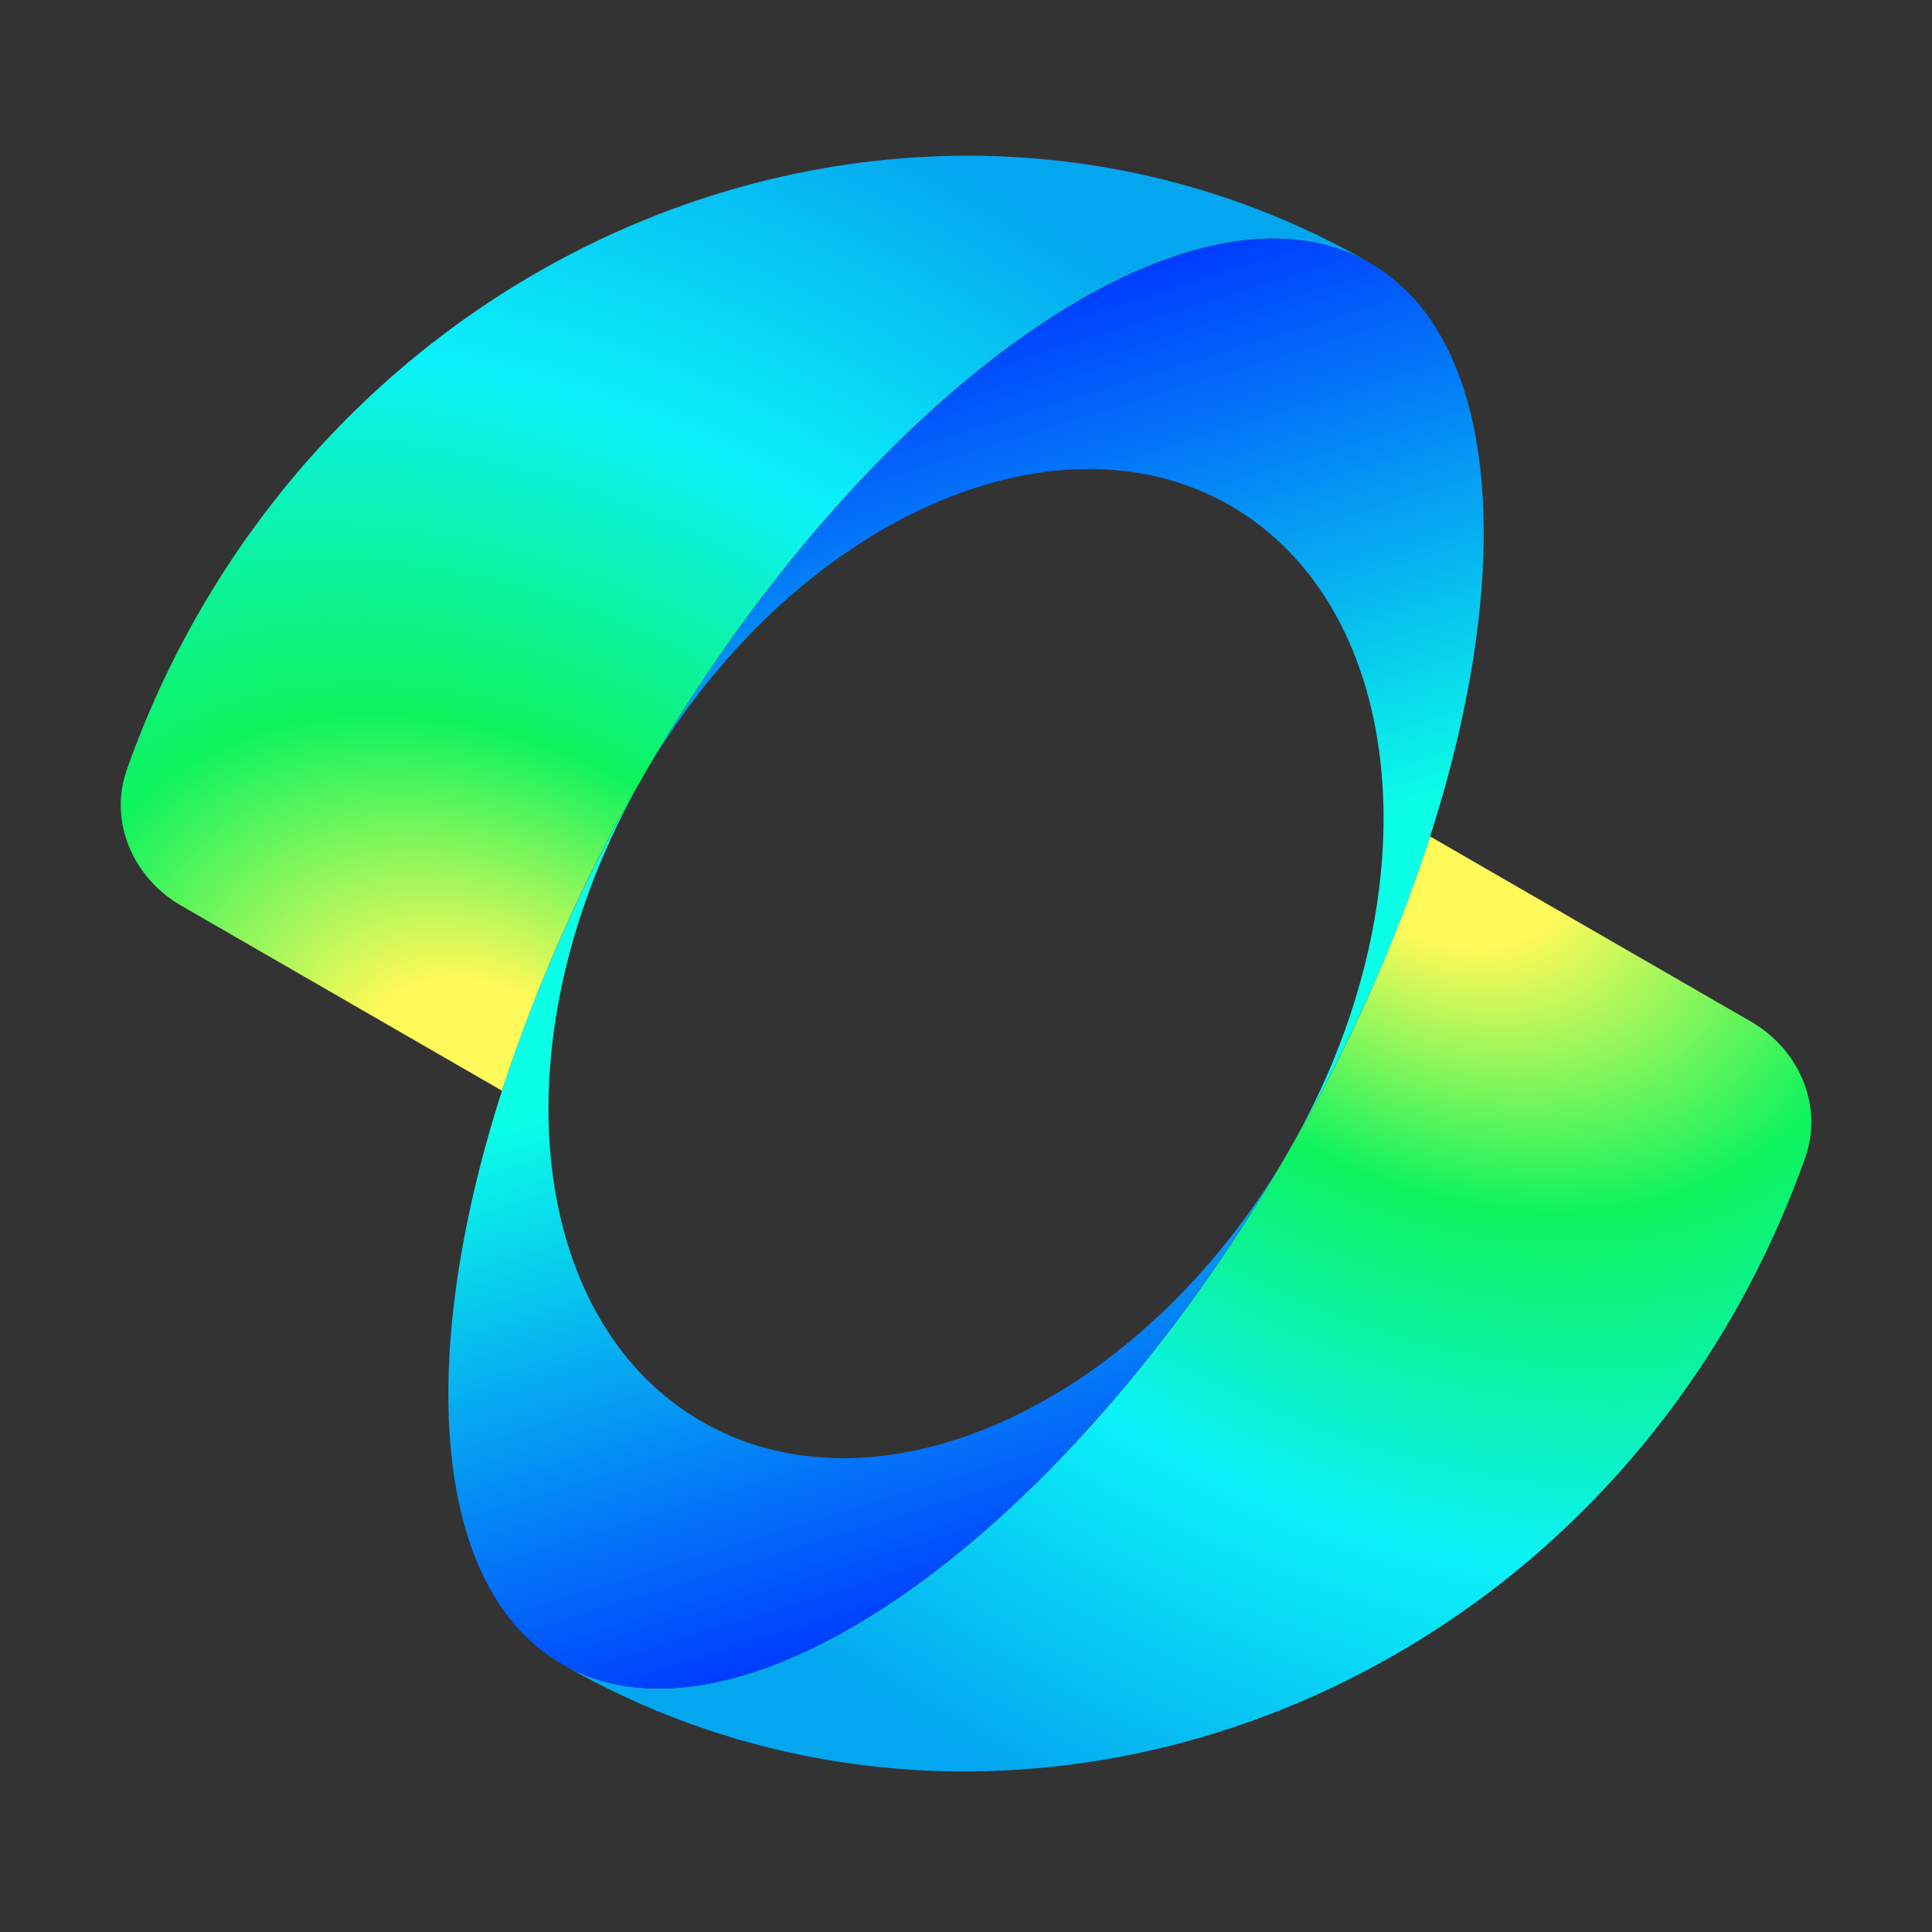
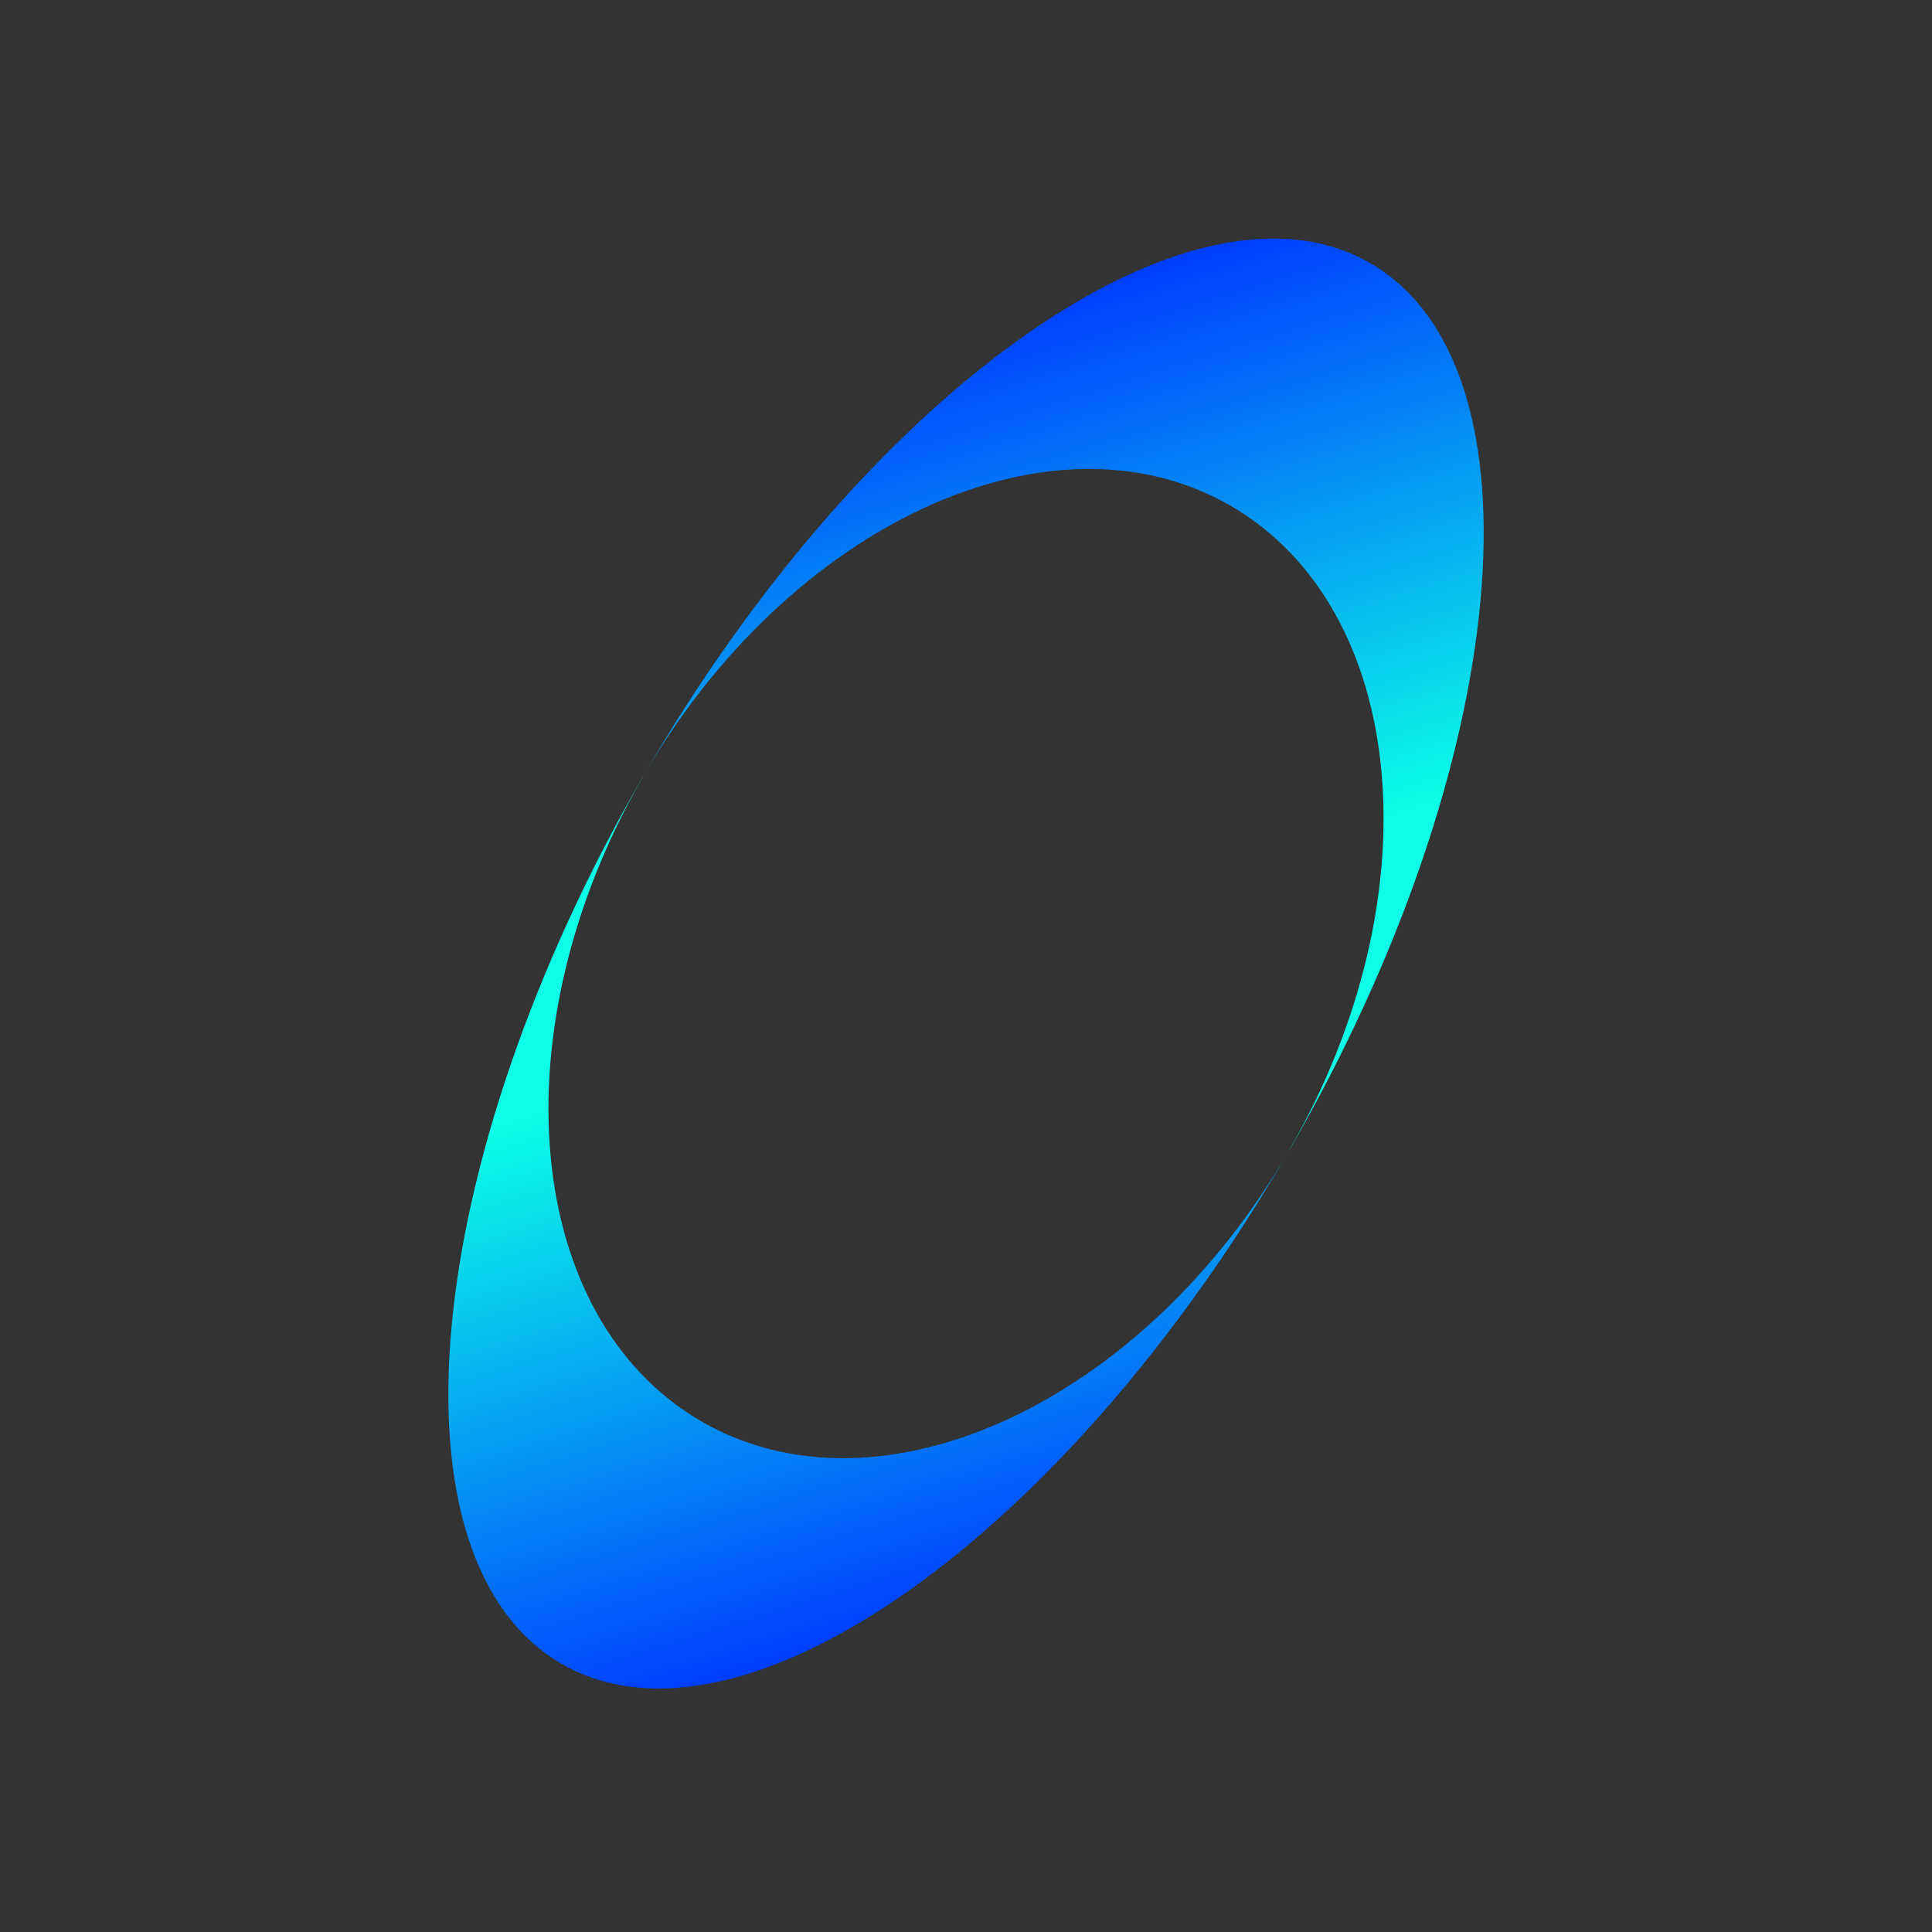
<svg xmlns="http://www.w3.org/2000/svg" viewBox="0 0 32 32" width="32" height="32">
  <rect x="0" y="0" width="32" height="32" fill="#333333" stroke="none" />
  <g fill="none">
-     <path fill="url(#logo-kling_a)" d="M8.315 18.066a27 27 0 012.33-5.197c3.699-6.407 9.095-10.216 12.052-8.51C16.045.52 7.365 3.097 3.31 10.12a15.6 15.6 0 00-1.21 2.632c-.302.862.108 1.79.899 2.247z" />
-     <path fill="url(#logo-kling_b)" d="M23.687 13.853a27 27 0 01-2.332 5.197c-3.698 6.407-9.094 10.217-12.051 8.51 6.653 3.841 15.332 1.262 19.388-5.761a16 16 0 001.21-2.63c.301-.862-.108-1.79-.899-2.247l-5.316-3.068" />
    <path fill="url(#logo-kling_c)" d="M21.355 19.052c3.698-6.407 4.3-12.985 1.341-14.693-2.955-1.706-8.35 2.105-12.05 8.51 2.419-4.189 6.776-6.2 9.733-4.494 2.956 1.708 3.393 6.486.974 10.675z" />
    <path fill="url(#logo-kling_d)" d="M10.646 12.868c-3.698 6.407-4.3 12.985-1.342 14.691 2.956 1.708 8.352-2.102 12.051-8.509-2.42 4.19-6.777 6.202-9.734 4.494-2.956-1.707-3.392-6.486-.974-10.674z" />
    <defs>
      <radialGradient id="logo-kling_a" cx="0" cy="0" r="1" gradientTransform="matrix(8.723 -14.594 20 11.954 8.036 17.905)" gradientUnits="userSpaceOnUse">
        <stop offset=".095" stop-color="#FFF959" />
        <stop offset=".326" stop-color="#0DF35E" />
        <stop offset=".64" stop-color="#0BF2F9" />
        <stop offset="1" stop-color="#04A6F0" />
      </radialGradient>
      <radialGradient id="logo-kling_b" cx="0" cy="0" r="1" gradientTransform="rotate(120.868 8.007 13.805)scale(17.003 23.3)" gradientUnits="userSpaceOnUse">
        <stop offset=".095" stop-color="#FFF959" />
        <stop offset=".326" stop-color="#0DF35E" />
        <stop offset=".64" stop-color="#0BF2F9" />
        <stop offset="1" stop-color="#04A6F0" />
      </radialGradient>
      <linearGradient id="logo-kling_c" x1="20.174" x2="23.072" y1="4.093" y2="13.5" gradientUnits="userSpaceOnUse">
        <stop stop-color="#003EFF" />
        <stop offset="1" stop-color="#0BFFE7" />
      </linearGradient>
      <linearGradient id="logo-kling_d" x1="11.826" x2="8.929" y1="27.826" y2="18.42" gradientUnits="userSpaceOnUse">
        <stop stop-color="#003EFF" />
        <stop offset="1" stop-color="#0BFFE7" />
      </linearGradient>
    </defs>
  </g>
</svg>